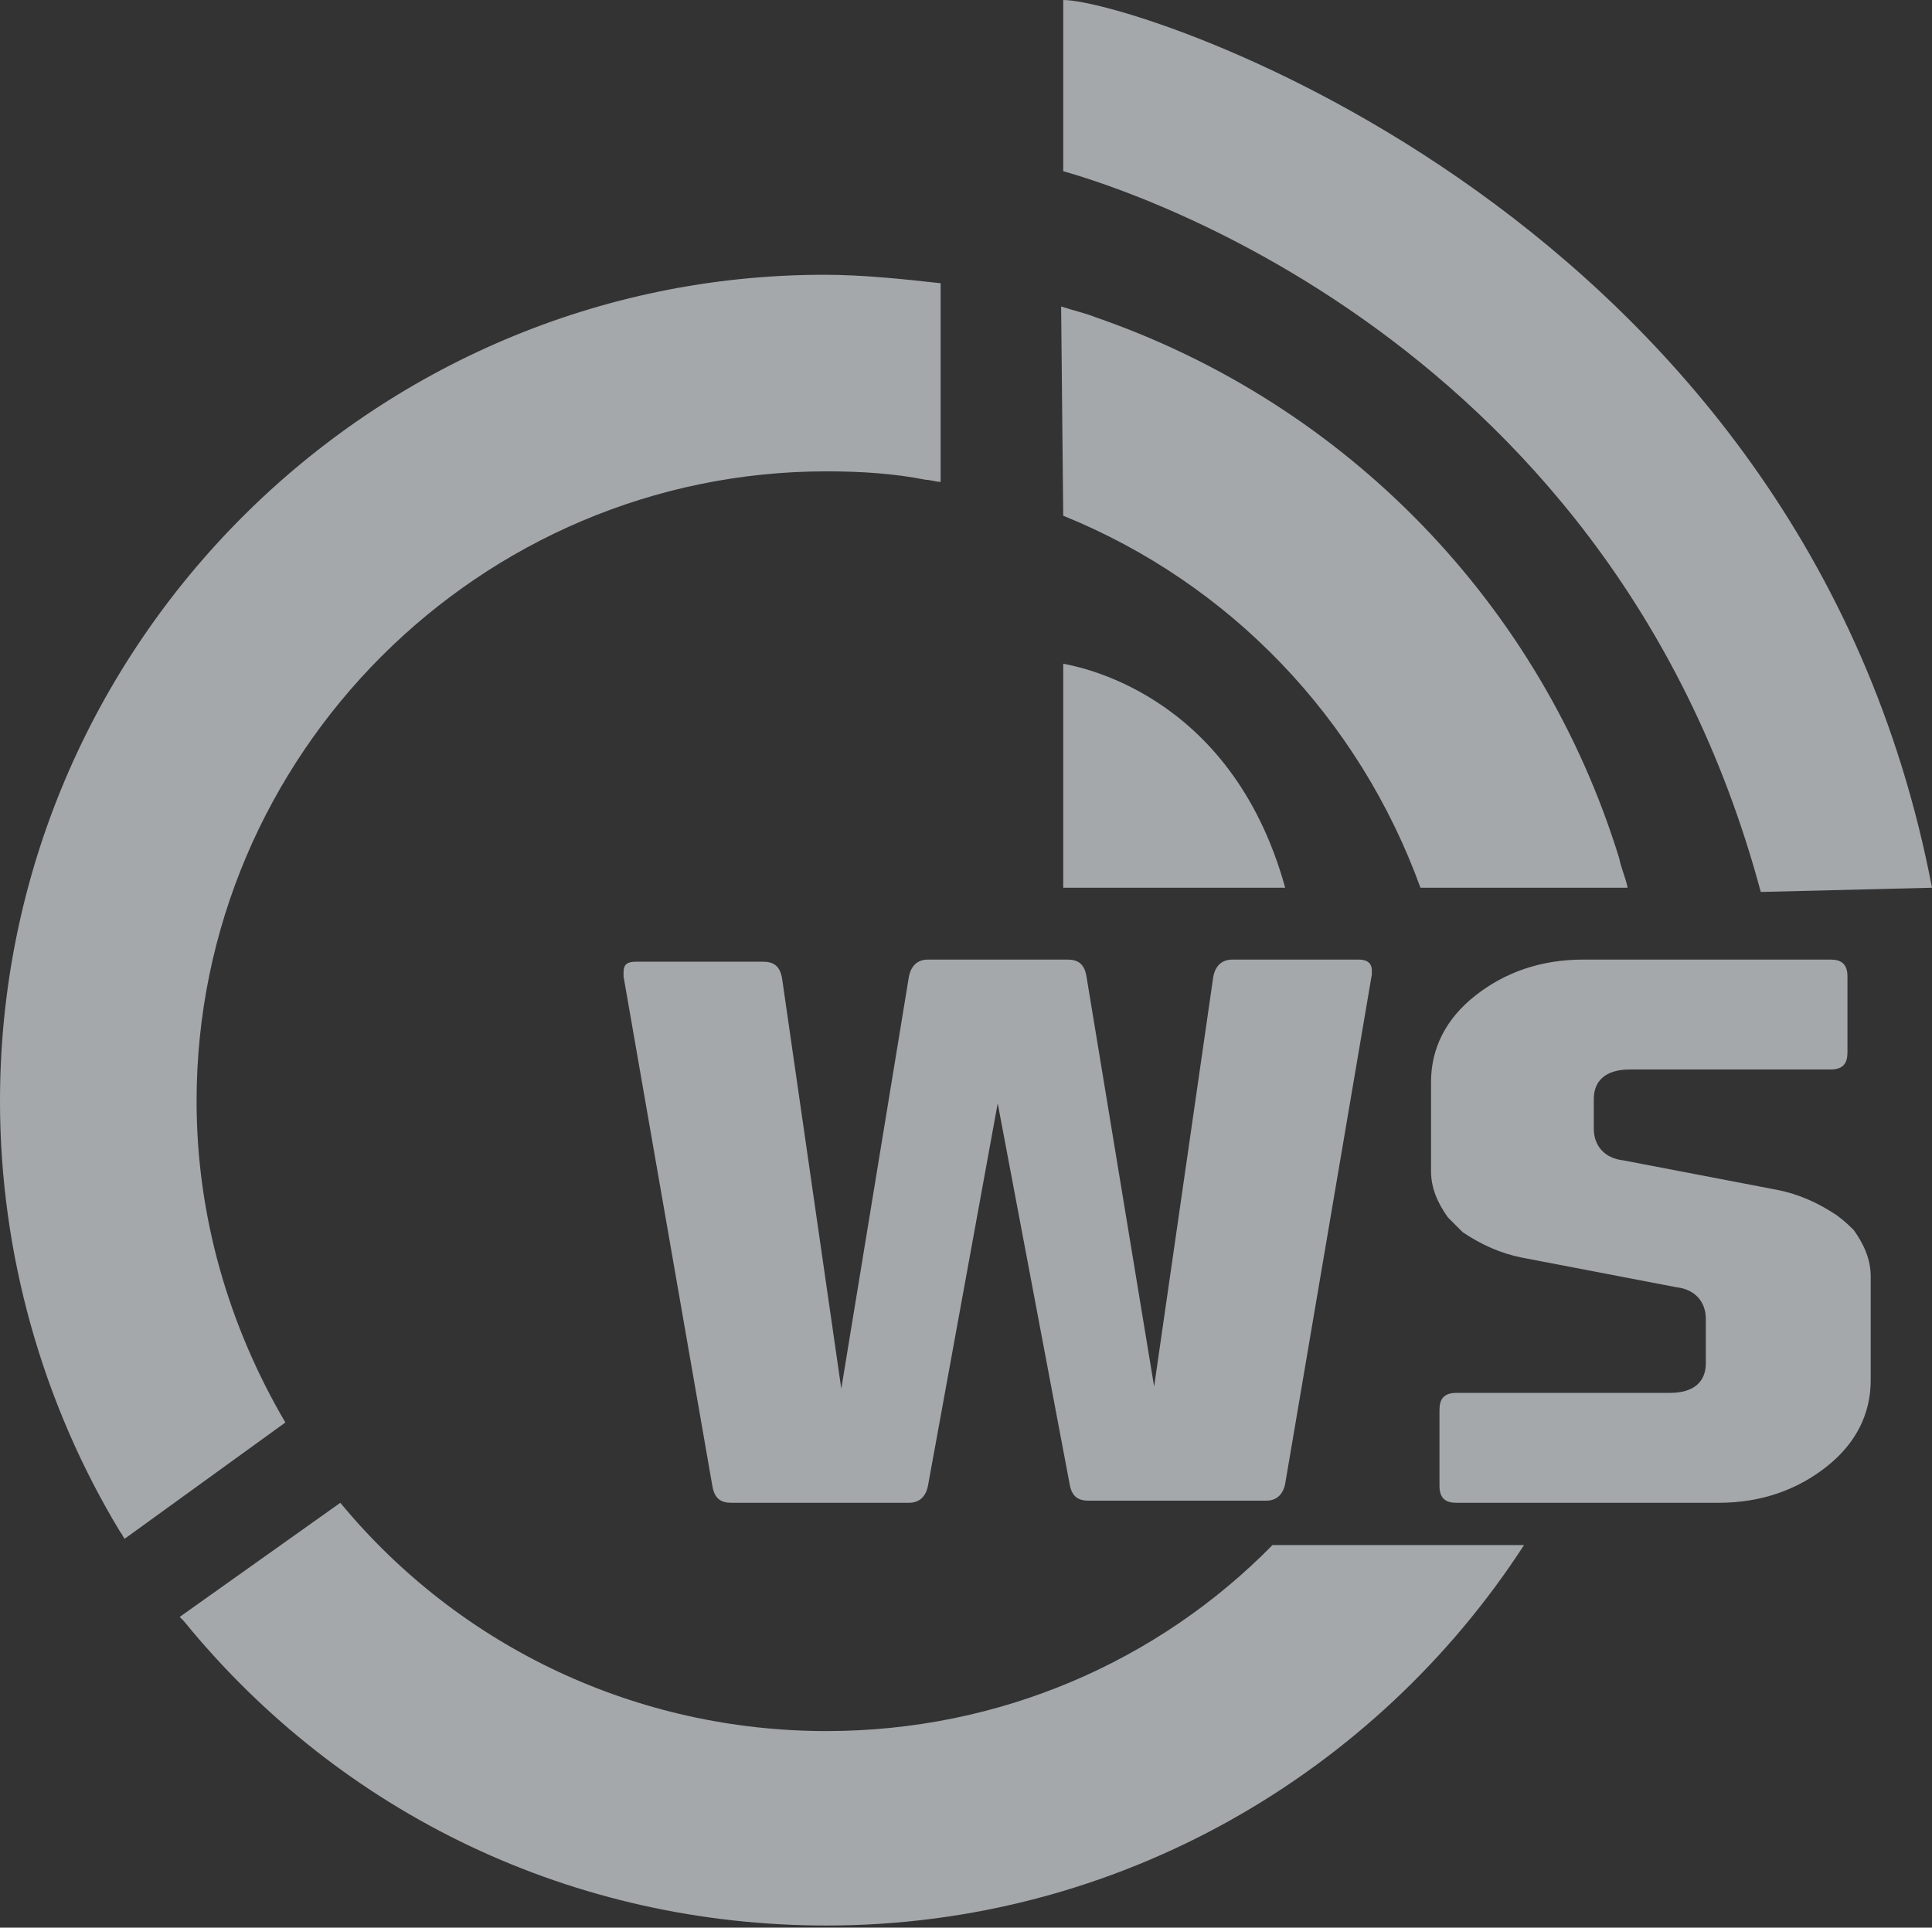
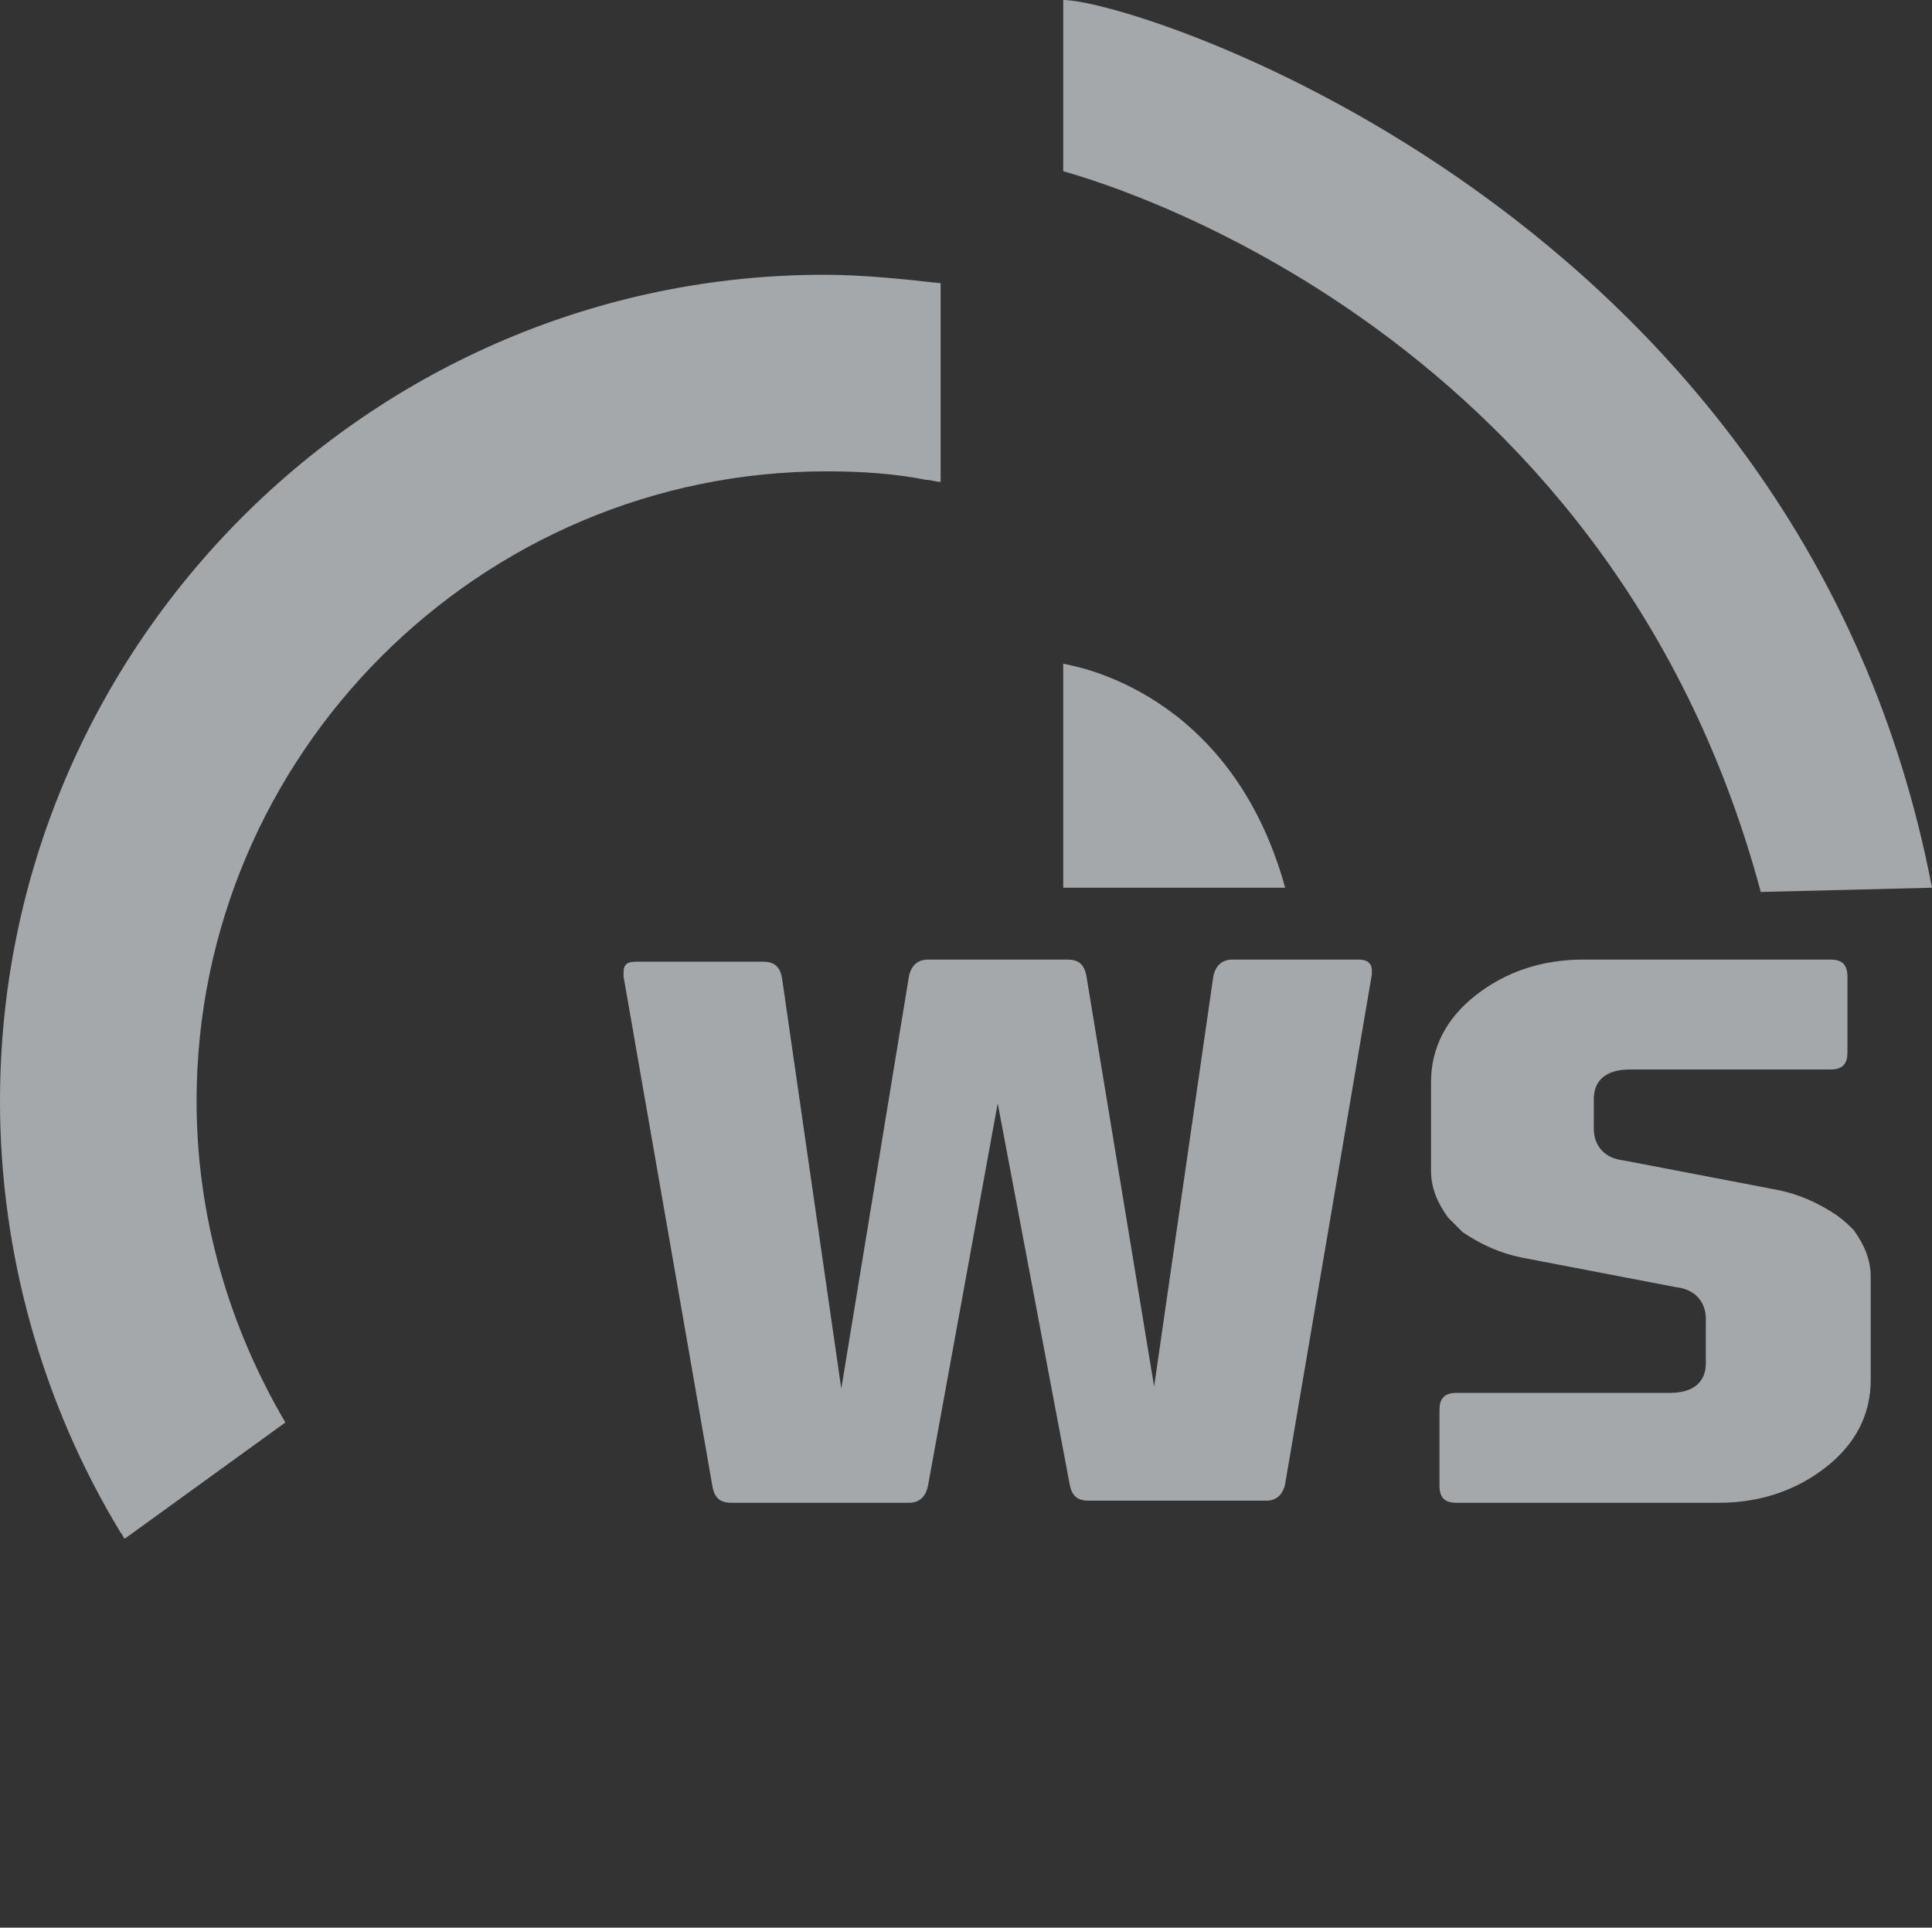
<svg xmlns="http://www.w3.org/2000/svg" version="1.1" x="0px" y="0px" width="91.4px" height="91.2px" viewBox="0 0 91.4 91.2" style="enable-background:new 0 0 91.4 91.2;" xml:space="preserve">
  <rect x="0" y="0" width="91.4" height="91.2" fill="#333333" stroke="none" />
  <style type="text/css">
	.st0{fill:rgba(240, 246, 252, 0.6);}
</style>
  <defs>
</defs>
  <g>
    <g>
      <path class="st0" d="M87.7,58.2c0.5,0.7,0.8,1.4,0.8,2.2v4.9c0,1.6-0.7,3-2.1,4.1c-1.4,1.1-3.1,1.7-5.1,1.7H68.9    c-0.5,0-0.8-0.2-0.8-0.8v-3.6c0-0.5,0.2-0.8,0.8-0.8H79c1.1,0,1.7-0.5,1.7-1.4v-2.1c0-0.8-0.5-1.4-1.4-1.5L72,59.5    c-1-0.2-1.9-0.6-2.8-1.2c-0.2-0.2-0.5-0.5-0.7-0.7c-0.5-0.7-0.8-1.4-0.8-2.2v-4.2c0-1.6,0.7-3,2.1-4.1c1.4-1.1,3.1-1.7,5.1-1.7    h11.7c0.5,0,0.8,0.2,0.8,0.8v3.6c0,0.5-0.2,0.8-0.8,0.8h-9.5c-1.1,0-1.7,0.5-1.7,1.4v1.4c0,0.8,0.5,1.4,1.4,1.5l7.3,1.4    c1,0.2,1.9,0.6,2.8,1.2C87.3,57.8,87.5,58,87.7,58.2z" />
    </g>
    <g>
      <path class="st0" d="M47.2,52.2l-3.3,18.1c-0.1,0.5-0.4,0.8-0.9,0.8h-8.4c-0.5,0-0.8-0.2-0.9-0.8l-4.2-24.1c0-0.1,0-0.2,0-0.2    c0-0.4,0.2-0.5,0.6-0.5h6c0.5,0,0.8,0.2,0.9,0.8l2.8,19.4L43,46.2c0.1-0.5,0.4-0.8,0.9-0.8h6.6c0.5,0,0.8,0.2,0.9,0.8l3.2,19.4    l2.8-19.4c0.1-0.5,0.4-0.8,0.9-0.8h6c0.4,0,0.6,0.2,0.6,0.5c0,0.1,0,0.2,0,0.2l-4.1,24.1c-0.1,0.5-0.4,0.8-0.9,0.8h-8.4    c-0.5,0-0.8-0.2-0.9-0.8L47.2,52.2z" />
    </g>
  </g>
  <path class="st0" d="M50.3,42h10.5c-2.6-9.4-10.1-10.5-10.5-10.6V42z" />
-   <path class="st0" d="M67.2,42l9.8,0c-0.1-0.5-0.3-0.9-0.4-1.4c-3.7-12-12.9-21.5-24.8-25.6c-0.5-0.2-1-0.3-1.6-0.5l0.1,9.9  C58.2,27.6,64.3,34,67.2,42z" />
  <path class="st0" d="M83.3,42.2C76,15,51.3,8.4,50.3,8.1V0c3.5,0,35,10.1,41.1,42L83.3,42.2z" />
  <path class="st0" d="M9.3,52.1c0-16.4,13.4-29.8,29.8-29.8c1.6,0,3.2,0.1,4.7,0.4c0.2,0,0.5,0.1,0.7,0.1l0-9.4  c-1.8-0.2-3.7-0.4-5.5-0.4C17.6,13,0,30.5,0,52.1c0,7.2,2,14.3,5.7,20.4c0.1,0.1,0.1,0.2,0.2,0.3l7.6-5.5  C10.8,62.7,9.3,57.5,9.3,52.1z" />
  <g>
-     <path class="st0" d="M39.1,81.9c-8.9,0-17.3-3.9-23-10.8l-7.6,5.4c0.1,0.1,0.1,0.1,0.2,0.2c7.5,9.2,18.5,14.4,30.4,14.4   c13.8,0,26-7.2,33-18H60.2C54.8,78.6,47.3,81.9,39.1,81.9z" />
-   </g>
+     </g>
</svg>